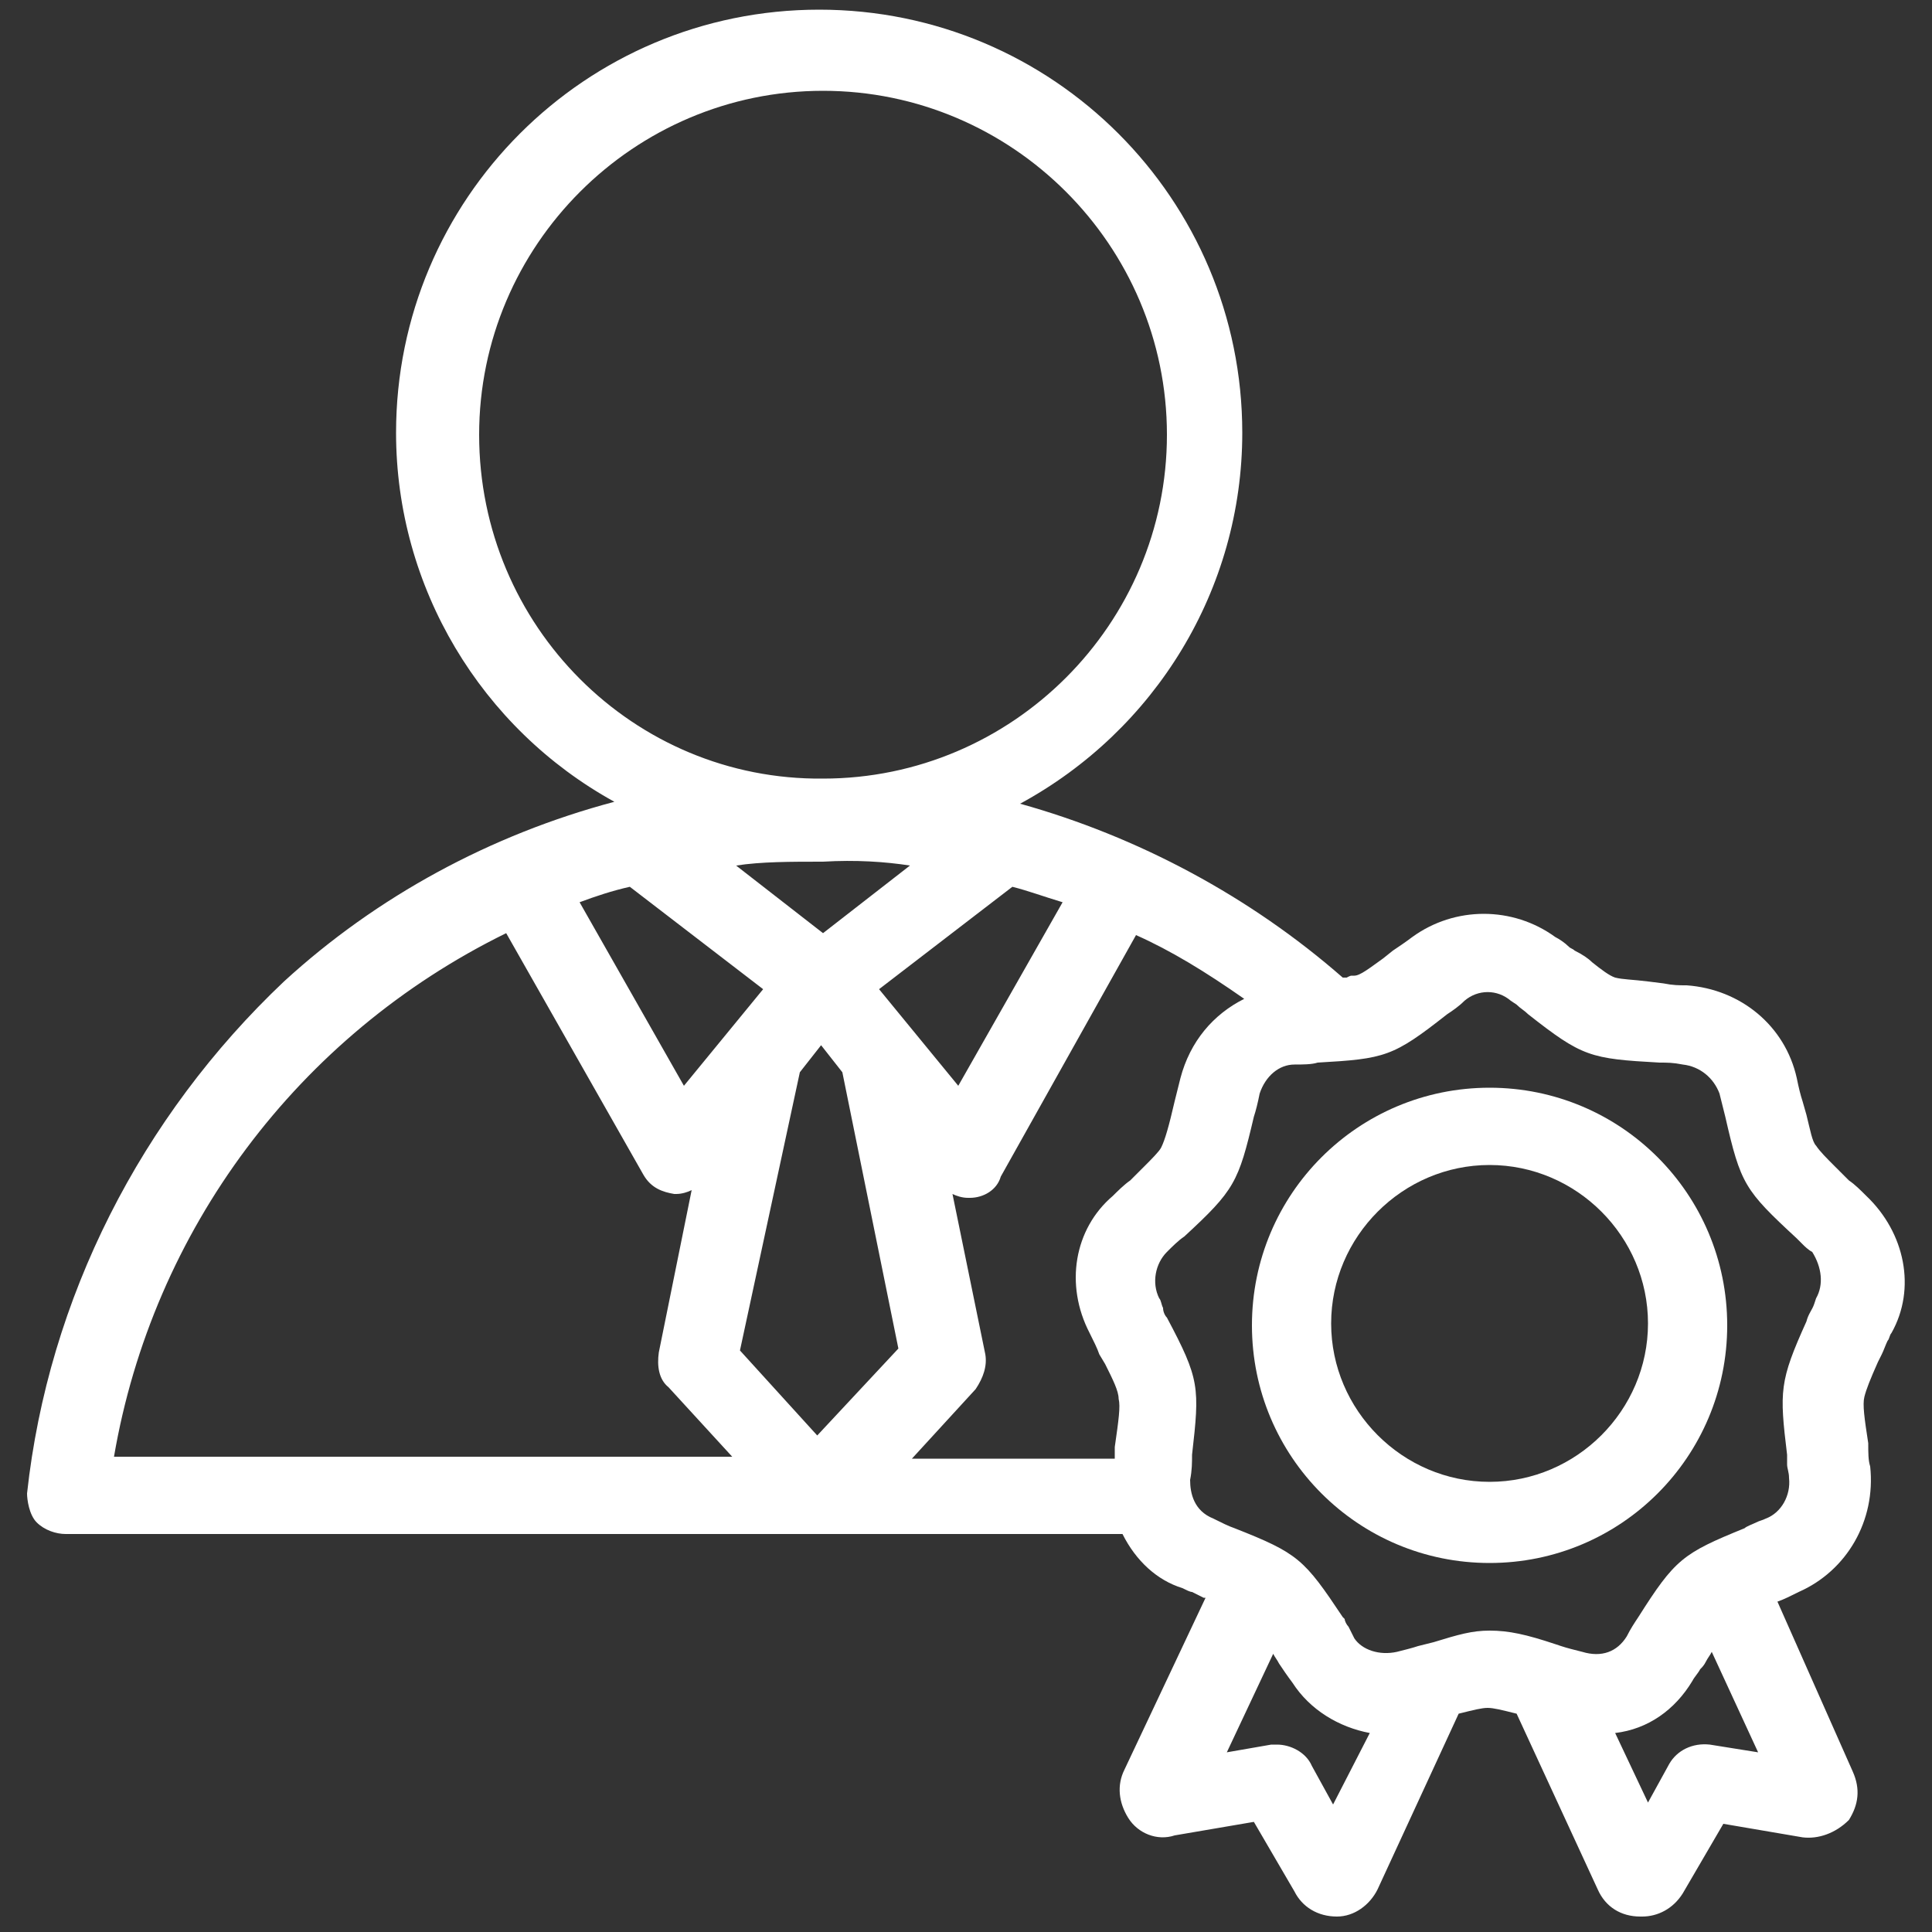
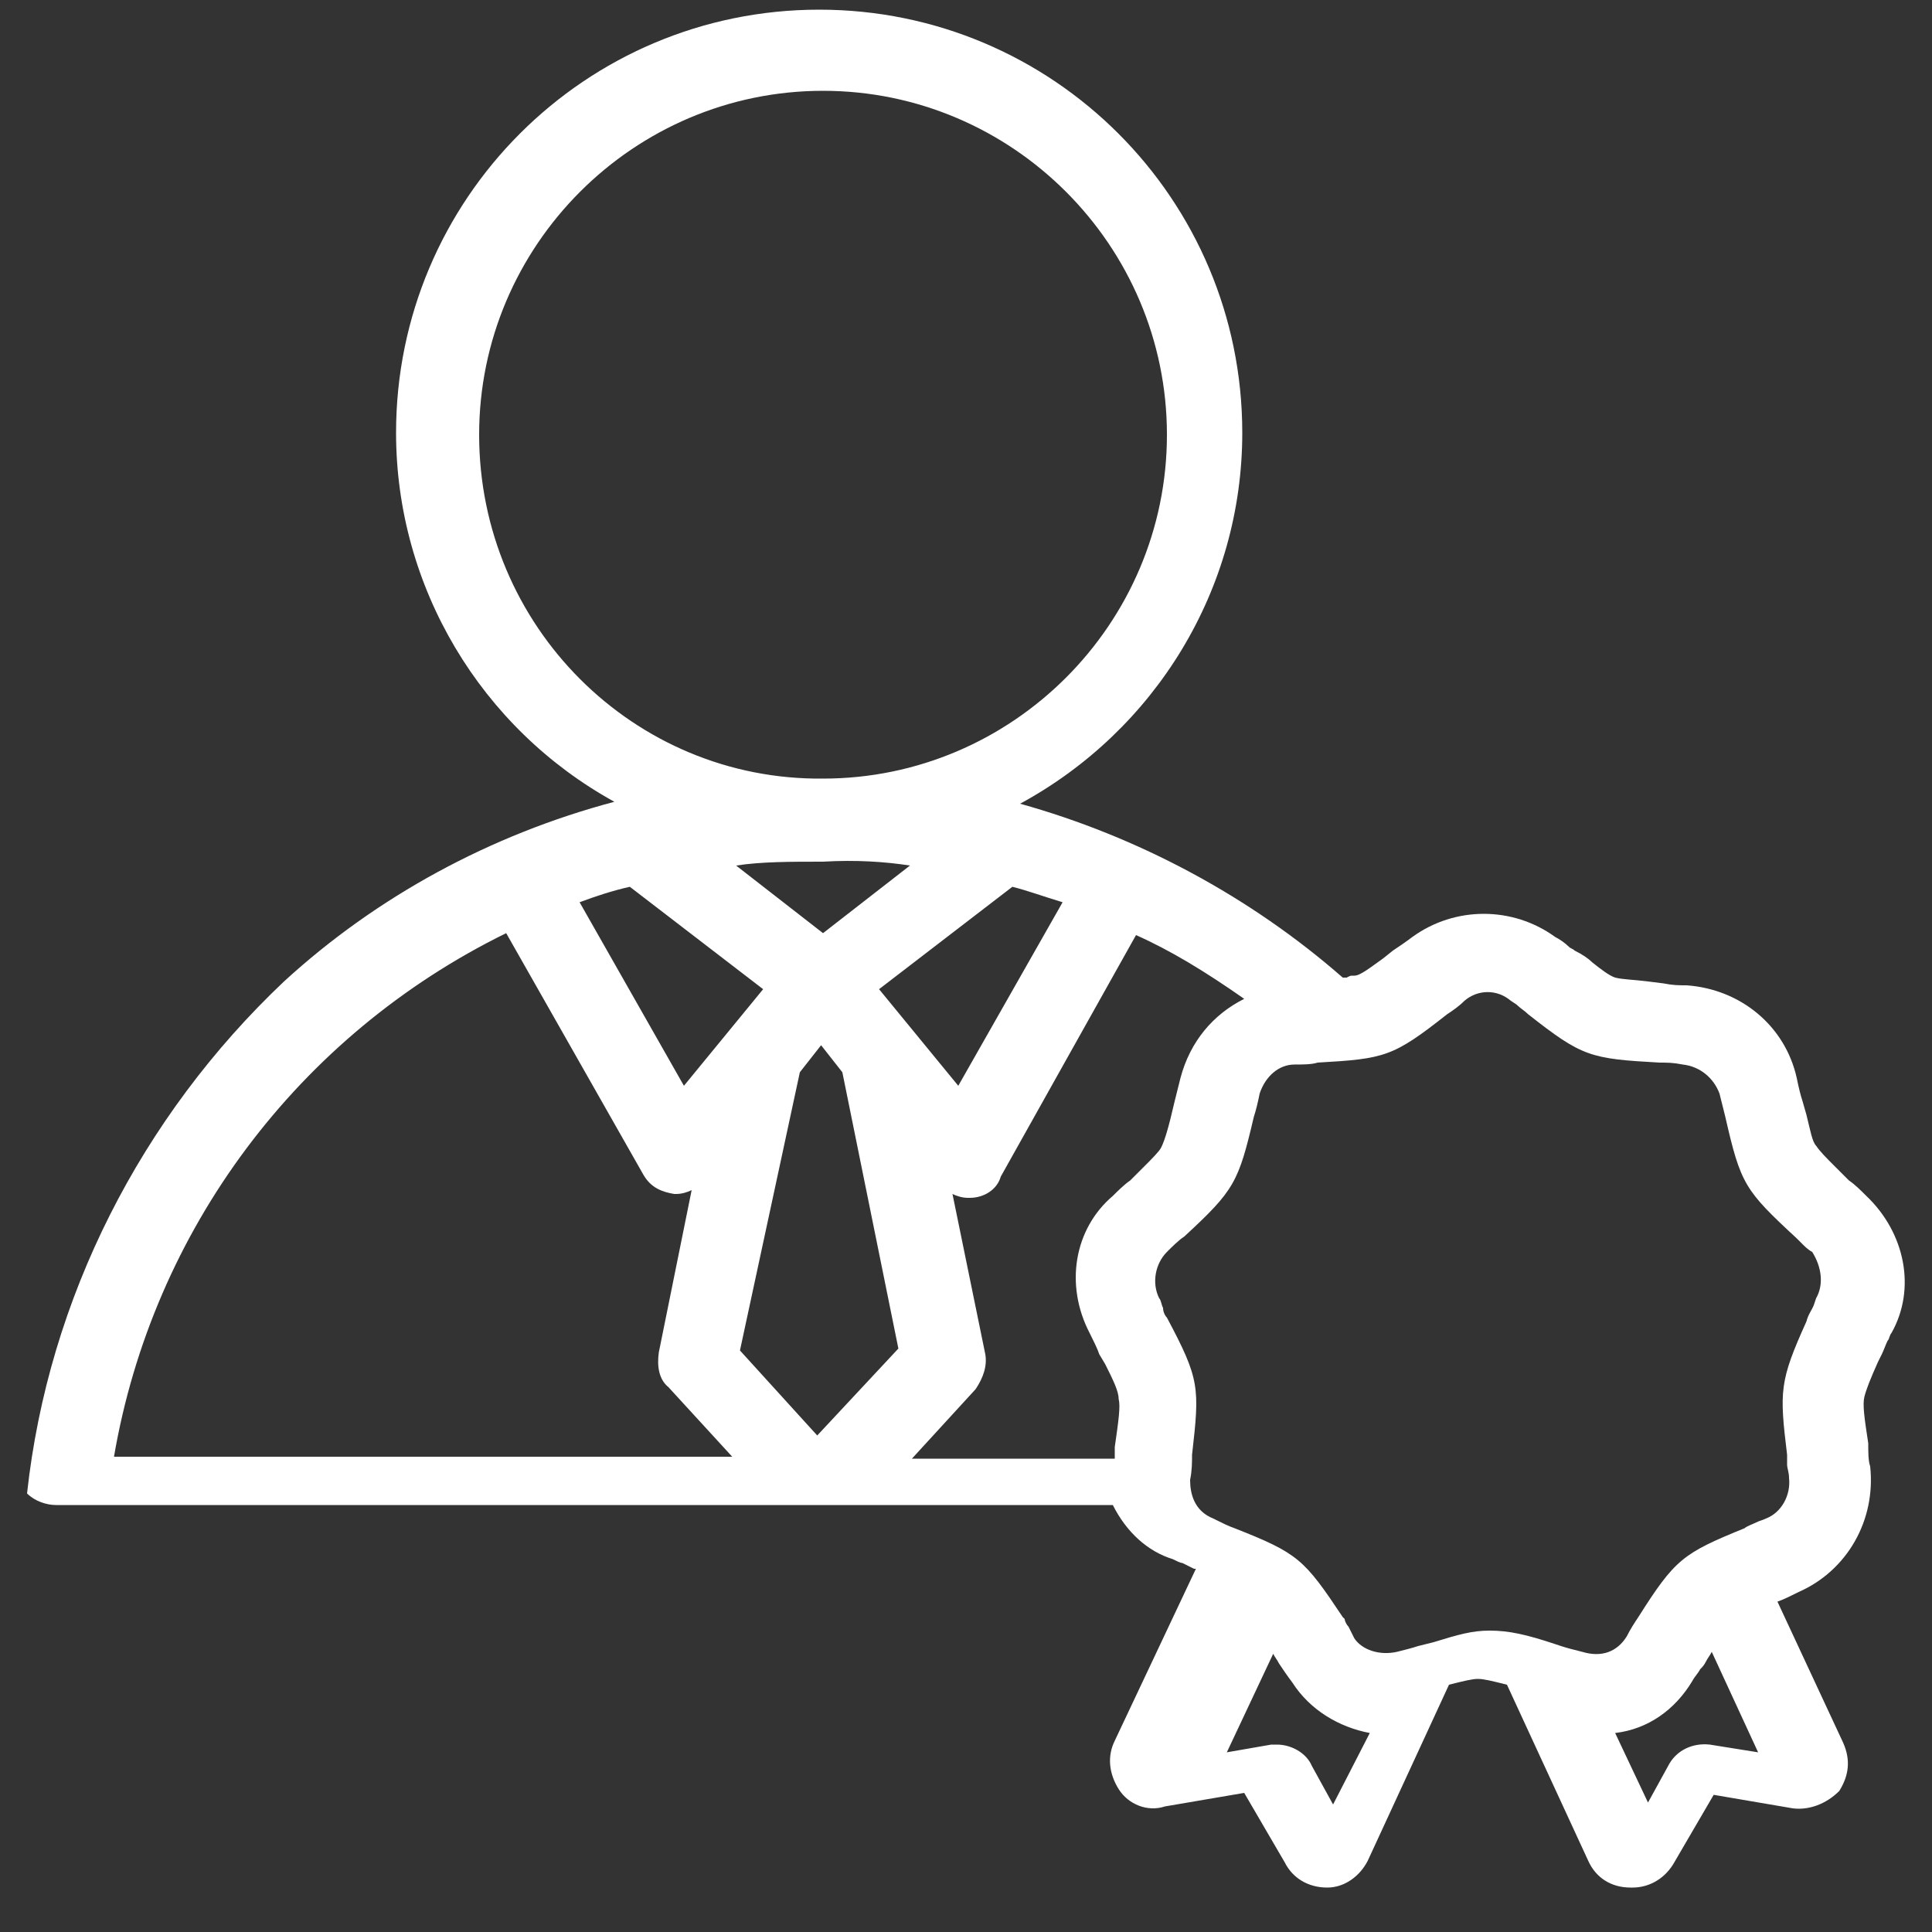
<svg xmlns="http://www.w3.org/2000/svg" version="1.1" id="Layer_1" x="0px" y="0px" viewBox="0 0 100 100" style="enable-background:new 0 0 100 100;" xml:space="preserve">
  <rect x="0" y="0" width="100" height="100" fill="#333333" stroke="none" />
  <style type="text/css"> .st0{fill:#FFFFFF;} </style>
  <g>
-     <path class="st0" d="M77.1,56.3c-6.8,0-12.3,5.5-12.3,12.3s5.5,12.3,12.3,12.3c6.8,0,12.3-5.5,12.3-12.3S83.9,56.3,77.1,56.3z M85.3,68.5c0,4.5-3.7,8.2-8.2,8.2c-4.5,0-8.2-3.7-8.2-8.2s3.7-8.2,8.2-8.2C81.6,60.3,85.3,64,85.3,68.5z" />
-     <path class="st0" d="M96.6,61.9c-0.3-0.3-0.6-0.6-0.9-0.8c-0.3-0.3-0.5-0.5-0.7-0.7c-0.5-0.5-0.8-0.8-1-1.1 c-0.2-0.2-0.3-0.8-0.5-1.6l-0.2-0.7c-0.1-0.3-0.2-0.7-0.3-1.2c-0.6-2.7-2.9-4.6-5.7-4.8c-0.4,0-0.7,0-1.2-0.1l-0.8-0.1 c-0.8-0.1-1.3-0.1-1.7-0.2c-0.3-0.1-0.7-0.4-1.2-0.8c-0.2-0.2-0.5-0.4-0.9-0.6c-0.1-0.1-0.2-0.1-0.3-0.2c-0.2-0.2-0.5-0.4-0.7-0.5 c-2.2-1.6-5.2-1.6-7.4,0c-0.4,0.3-0.7,0.5-1,0.7l-0.5,0.4c-0.7,0.5-1.2,0.9-1.5,0.9l-0.1,0c-0.1,0-0.1,0-0.3,0.1c0,0-0.1,0-0.2,0 c-4.8-4.2-10.6-7.3-16.7-9c7-3.8,11.5-11.1,11.5-19.2c0-12.1-9.8-21.9-21.9-21.9c-12.1,0-21.9,9.8-21.9,21.9 c0,8,4.4,15.3,11.3,19.1c-6.4,1.7-12.3,4.9-17.1,9.3C7.3,57.8,2.5,67.2,1.4,77.3c0,0.3,0.1,1.1,0.5,1.5c0.4,0.4,1,0.6,1.5,0.6h54.7 c0.7,1.4,1.8,2.4,3.1,2.8c0.2,0.1,0.4,0.2,0.5,0.2c0.2,0.1,0.4,0.2,0.6,0.3c0,0,0,0,0.1,0l-4.2,8.9c-0.4,0.8-0.3,1.7,0.2,2.5 c0.5,0.8,1.5,1.2,2.4,0.9l4.1-0.7l2.1,3.6c0.4,0.8,1.2,1.3,2.2,1.3c0.9,0,1.7-0.6,2.1-1.4l4.2-9.1c0.8-0.2,1.2-0.3,1.5-0.3 c0.3,0,0.7,0.1,1.5,0.3l4.2,9.1c0.4,0.9,1.2,1.4,2.2,1.4h0.1c0.8,0,1.6-0.4,2.1-1.2l2.1-3.6l4.1,0.7c0.8,0.1,1.7-0.2,2.4-0.9 c0.5-0.8,0.6-1.6,0.2-2.5L92,82.9c0.3-0.1,0.7-0.3,1.1-0.5c2.5-1.1,4-3.7,3.7-6.5c-0.1-0.3-0.1-0.7-0.1-1.2c-0.2-1.3-0.3-2-0.2-2.4 c0.1-0.4,0.3-0.9,0.7-1.8l0.2-0.4c0.1-0.2,0.2-0.5,0.3-0.7c0.1-0.1,0.1-0.3,0.2-0.4C99.2,66.7,98.6,63.8,96.6,61.9z M92.5,75.3 c0,0.1,0,0.3,0,0.5c0,0.2,0.1,0.4,0.1,0.7c0.1,0.9-0.4,1.8-1.2,2.1c-0.2,0.1-0.3,0.1-0.5,0.2c-0.2,0.1-0.5,0.2-0.6,0.3 c-3.2,1.3-3.6,1.6-5.5,4.6c-0.2,0.3-0.4,0.6-0.6,1c-0.5,0.8-1.3,1.1-2.3,0.8c-0.4-0.1-0.8-0.2-1.1-0.3l-0.3-0.1 c-1.5-0.5-2.4-0.7-3.4-0.7c-0.9,0-1.6,0.2-2.9,0.6l-0.8,0.2c-0.3,0.1-0.7,0.2-1.1,0.3c-0.9,0.2-1.8-0.1-2.2-0.7 c-0.1-0.2-0.2-0.4-0.3-0.6c-0.1-0.1-0.2-0.3-0.2-0.4l-0.1-0.1c-2-3-2.3-3.3-5.6-4.6c-0.3-0.1-0.7-0.3-1.1-0.5c-1-0.4-1.2-1.3-1.2-2 c0.1-0.5,0.1-0.9,0.1-1.3c0.4-3.5,0.4-3.9-1.3-7.1c-0.1-0.1-0.2-0.3-0.2-0.5c-0.1-0.2-0.1-0.4-0.2-0.5c-0.4-0.8-0.2-1.8,0.4-2.4 c0.3-0.3,0.6-0.6,0.9-0.8c2.6-2.4,2.8-2.8,3.6-6.2c0.1-0.3,0.2-0.7,0.3-1.2c0.3-0.9,1-1.5,1.8-1.5c0.4,0,0.9,0,1.2-0.1 c3.5-0.2,3.9-0.3,6.7-2.5c0.3-0.2,0.6-0.4,0.9-0.7c0.7-0.6,1.7-0.6,2.4,0l0.3,0.2c0.2,0.2,0.4,0.3,0.6,0.5c2.8,2.2,3.2,2.3,6.8,2.5 c0.4,0,0.7,0,1.2,0.1c0.9,0.1,1.6,0.7,1.9,1.5l0.3,1.2c0.8,3.5,1,3.8,3.7,6.3c0.1,0.1,0.2,0.2,0.3,0.3c0.1,0.1,0.3,0.3,0.5,0.4 c0.5,0.8,0.6,1.7,0.2,2.4l-0.1,0.3c-0.1,0.3-0.3,0.5-0.4,0.9C92.1,71.5,92.1,72,92.5,75.3z M87.6,87c0.1-0.2,0.3-0.4,0.4-0.6 c0.1-0.1,0.2-0.2,0.3-0.4c0.1-0.2,0.2-0.3,0.3-0.5l2.4,5.2l-2.5-0.4l0,0c-0.9-0.1-1.7,0.3-2.1,1l-1.1,2l-1.7-3.6 C85.3,89.5,86.7,88.5,87.6,87z M65.9,85.6c0.1,0.2,0.2,0.3,0.3,0.5c0.2,0.3,0.4,0.6,0.7,1c0.9,1.4,2.4,2.3,4,2.6L69,93.4l-1.1-2 c-0.3-0.7-1.1-1.1-1.8-1.1c-0.1,0-0.2,0-0.3,0l-2.3,0.4L65.9,85.6z M45.5,51.2l6.9-5.3c0.8,0.2,1.6,0.5,2.6,0.8l-5.4,9.5L45.5,51.2 z M50.5,71.9c0.4-0.6,0.6-1.2,0.5-1.8l-1.7-8.3c0.2,0.1,0.5,0.2,0.8,0.2h0.1c0.7,0,1.4-0.4,1.6-1.1l7-12.5c1.8,0.8,3.6,1.9,5.6,3.3 c-1.6,0.8-2.8,2.2-3.3,4.1l-0.3,1.2c-0.3,1.3-0.5,2-0.7,2.4c-0.1,0.2-0.5,0.6-0.9,1c-0.2,0.2-0.5,0.5-0.7,0.7 c-0.3,0.2-0.7,0.6-0.9,0.8c-2,1.7-2.5,4.6-1.2,7.1c0.2,0.4,0.4,0.8,0.5,1.1l0.3,0.5c0.4,0.8,0.7,1.4,0.7,1.8c0.1,0.4,0,1.1-0.2,2.5 c0,0.1,0,0.2,0,0.4c0,0.1,0,0.1,0,0.2H47.2L50.5,71.9z M41.4,55.5l1.1-1.4l1.1,1.4l2.9,14.3l-4.2,4.5l-4-4.4L41.4,55.5z M47.1,44.8 l-4.5,3.5l-4.5-3.5c1.3-0.2,2.8-0.2,4.5-0.2C44.3,44.5,45.8,44.6,47.1,44.8z M24.8,22.5c0-9.8,8-17.8,17.8-17.8 c9.8,0,17.8,8,17.8,17.8s-8,17.8-17.8,17.8C32.8,40.4,24.8,32.4,24.8,22.5z M30,46.7c0.8-0.3,1.7-0.6,2.6-0.8l6.9,5.3l-4.1,5 L30,46.7z M34.9,61.8H35c0.3,0,0.6-0.1,0.8-0.2L34.1,70c-0.1,0.7,0,1.4,0.5,1.8l3.3,3.6h-32c2-11.7,9.5-21.8,20.3-27.1l7.1,12.5 C33.7,61.5,34.3,61.7,34.9,61.8z" />
+     <path class="st0" d="M96.6,61.9c-0.3-0.3-0.6-0.6-0.9-0.8c-0.3-0.3-0.5-0.5-0.7-0.7c-0.5-0.5-0.8-0.8-1-1.1 c-0.2-0.2-0.3-0.8-0.5-1.6l-0.2-0.7c-0.1-0.3-0.2-0.7-0.3-1.2c-0.6-2.7-2.9-4.6-5.7-4.8c-0.4,0-0.7,0-1.2-0.1l-0.8-0.1 c-0.8-0.1-1.3-0.1-1.7-0.2c-0.3-0.1-0.7-0.4-1.2-0.8c-0.2-0.2-0.5-0.4-0.9-0.6c-0.1-0.1-0.2-0.1-0.3-0.2c-0.2-0.2-0.5-0.4-0.7-0.5 c-2.2-1.6-5.2-1.6-7.4,0c-0.4,0.3-0.7,0.5-1,0.7l-0.5,0.4c-0.7,0.5-1.2,0.9-1.5,0.9l-0.1,0c-0.1,0-0.1,0-0.3,0.1c0,0-0.1,0-0.2,0 c-4.8-4.2-10.6-7.3-16.7-9c7-3.8,11.5-11.1,11.5-19.2c0-12.1-9.8-21.9-21.9-21.9c-12.1,0-21.9,9.8-21.9,21.9 c0,8,4.4,15.3,11.3,19.1c-6.4,1.7-12.3,4.9-17.1,9.3C7.3,57.8,2.5,67.2,1.4,77.3c0.4,0.4,1,0.6,1.5,0.6h54.7 c0.7,1.4,1.8,2.4,3.1,2.8c0.2,0.1,0.4,0.2,0.5,0.2c0.2,0.1,0.4,0.2,0.6,0.3c0,0,0,0,0.1,0l-4.2,8.9c-0.4,0.8-0.3,1.7,0.2,2.5 c0.5,0.8,1.5,1.2,2.4,0.9l4.1-0.7l2.1,3.6c0.4,0.8,1.2,1.3,2.2,1.3c0.9,0,1.7-0.6,2.1-1.4l4.2-9.1c0.8-0.2,1.2-0.3,1.5-0.3 c0.3,0,0.7,0.1,1.5,0.3l4.2,9.1c0.4,0.9,1.2,1.4,2.2,1.4h0.1c0.8,0,1.6-0.4,2.1-1.2l2.1-3.6l4.1,0.7c0.8,0.1,1.7-0.2,2.4-0.9 c0.5-0.8,0.6-1.6,0.2-2.5L92,82.9c0.3-0.1,0.7-0.3,1.1-0.5c2.5-1.1,4-3.7,3.7-6.5c-0.1-0.3-0.1-0.7-0.1-1.2c-0.2-1.3-0.3-2-0.2-2.4 c0.1-0.4,0.3-0.9,0.7-1.8l0.2-0.4c0.1-0.2,0.2-0.5,0.3-0.7c0.1-0.1,0.1-0.3,0.2-0.4C99.2,66.7,98.6,63.8,96.6,61.9z M92.5,75.3 c0,0.1,0,0.3,0,0.5c0,0.2,0.1,0.4,0.1,0.7c0.1,0.9-0.4,1.8-1.2,2.1c-0.2,0.1-0.3,0.1-0.5,0.2c-0.2,0.1-0.5,0.2-0.6,0.3 c-3.2,1.3-3.6,1.6-5.5,4.6c-0.2,0.3-0.4,0.6-0.6,1c-0.5,0.8-1.3,1.1-2.3,0.8c-0.4-0.1-0.8-0.2-1.1-0.3l-0.3-0.1 c-1.5-0.5-2.4-0.7-3.4-0.7c-0.9,0-1.6,0.2-2.9,0.6l-0.8,0.2c-0.3,0.1-0.7,0.2-1.1,0.3c-0.9,0.2-1.8-0.1-2.2-0.7 c-0.1-0.2-0.2-0.4-0.3-0.6c-0.1-0.1-0.2-0.3-0.2-0.4l-0.1-0.1c-2-3-2.3-3.3-5.6-4.6c-0.3-0.1-0.7-0.3-1.1-0.5c-1-0.4-1.2-1.3-1.2-2 c0.1-0.5,0.1-0.9,0.1-1.3c0.4-3.5,0.4-3.9-1.3-7.1c-0.1-0.1-0.2-0.3-0.2-0.5c-0.1-0.2-0.1-0.4-0.2-0.5c-0.4-0.8-0.2-1.8,0.4-2.4 c0.3-0.3,0.6-0.6,0.9-0.8c2.6-2.4,2.8-2.8,3.6-6.2c0.1-0.3,0.2-0.7,0.3-1.2c0.3-0.9,1-1.5,1.8-1.5c0.4,0,0.9,0,1.2-0.1 c3.5-0.2,3.9-0.3,6.7-2.5c0.3-0.2,0.6-0.4,0.9-0.7c0.7-0.6,1.7-0.6,2.4,0l0.3,0.2c0.2,0.2,0.4,0.3,0.6,0.5c2.8,2.2,3.2,2.3,6.8,2.5 c0.4,0,0.7,0,1.2,0.1c0.9,0.1,1.6,0.7,1.9,1.5l0.3,1.2c0.8,3.5,1,3.8,3.7,6.3c0.1,0.1,0.2,0.2,0.3,0.3c0.1,0.1,0.3,0.3,0.5,0.4 c0.5,0.8,0.6,1.7,0.2,2.4l-0.1,0.3c-0.1,0.3-0.3,0.5-0.4,0.9C92.1,71.5,92.1,72,92.5,75.3z M87.6,87c0.1-0.2,0.3-0.4,0.4-0.6 c0.1-0.1,0.2-0.2,0.3-0.4c0.1-0.2,0.2-0.3,0.3-0.5l2.4,5.2l-2.5-0.4l0,0c-0.9-0.1-1.7,0.3-2.1,1l-1.1,2l-1.7-3.6 C85.3,89.5,86.7,88.5,87.6,87z M65.9,85.6c0.1,0.2,0.2,0.3,0.3,0.5c0.2,0.3,0.4,0.6,0.7,1c0.9,1.4,2.4,2.3,4,2.6L69,93.4l-1.1-2 c-0.3-0.7-1.1-1.1-1.8-1.1c-0.1,0-0.2,0-0.3,0l-2.3,0.4L65.9,85.6z M45.5,51.2l6.9-5.3c0.8,0.2,1.6,0.5,2.6,0.8l-5.4,9.5L45.5,51.2 z M50.5,71.9c0.4-0.6,0.6-1.2,0.5-1.8l-1.7-8.3c0.2,0.1,0.5,0.2,0.8,0.2h0.1c0.7,0,1.4-0.4,1.6-1.1l7-12.5c1.8,0.8,3.6,1.9,5.6,3.3 c-1.6,0.8-2.8,2.2-3.3,4.1l-0.3,1.2c-0.3,1.3-0.5,2-0.7,2.4c-0.1,0.2-0.5,0.6-0.9,1c-0.2,0.2-0.5,0.5-0.7,0.7 c-0.3,0.2-0.7,0.6-0.9,0.8c-2,1.7-2.5,4.6-1.2,7.1c0.2,0.4,0.4,0.8,0.5,1.1l0.3,0.5c0.4,0.8,0.7,1.4,0.7,1.8c0.1,0.4,0,1.1-0.2,2.5 c0,0.1,0,0.2,0,0.4c0,0.1,0,0.1,0,0.2H47.2L50.5,71.9z M41.4,55.5l1.1-1.4l1.1,1.4l2.9,14.3l-4.2,4.5l-4-4.4L41.4,55.5z M47.1,44.8 l-4.5,3.5l-4.5-3.5c1.3-0.2,2.8-0.2,4.5-0.2C44.3,44.5,45.8,44.6,47.1,44.8z M24.8,22.5c0-9.8,8-17.8,17.8-17.8 c9.8,0,17.8,8,17.8,17.8s-8,17.8-17.8,17.8C32.8,40.4,24.8,32.4,24.8,22.5z M30,46.7c0.8-0.3,1.7-0.6,2.6-0.8l6.9,5.3l-4.1,5 L30,46.7z M34.9,61.8H35c0.3,0,0.6-0.1,0.8-0.2L34.1,70c-0.1,0.7,0,1.4,0.5,1.8l3.3,3.6h-32c2-11.7,9.5-21.8,20.3-27.1l7.1,12.5 C33.7,61.5,34.3,61.7,34.9,61.8z" />
  </g>
</svg>